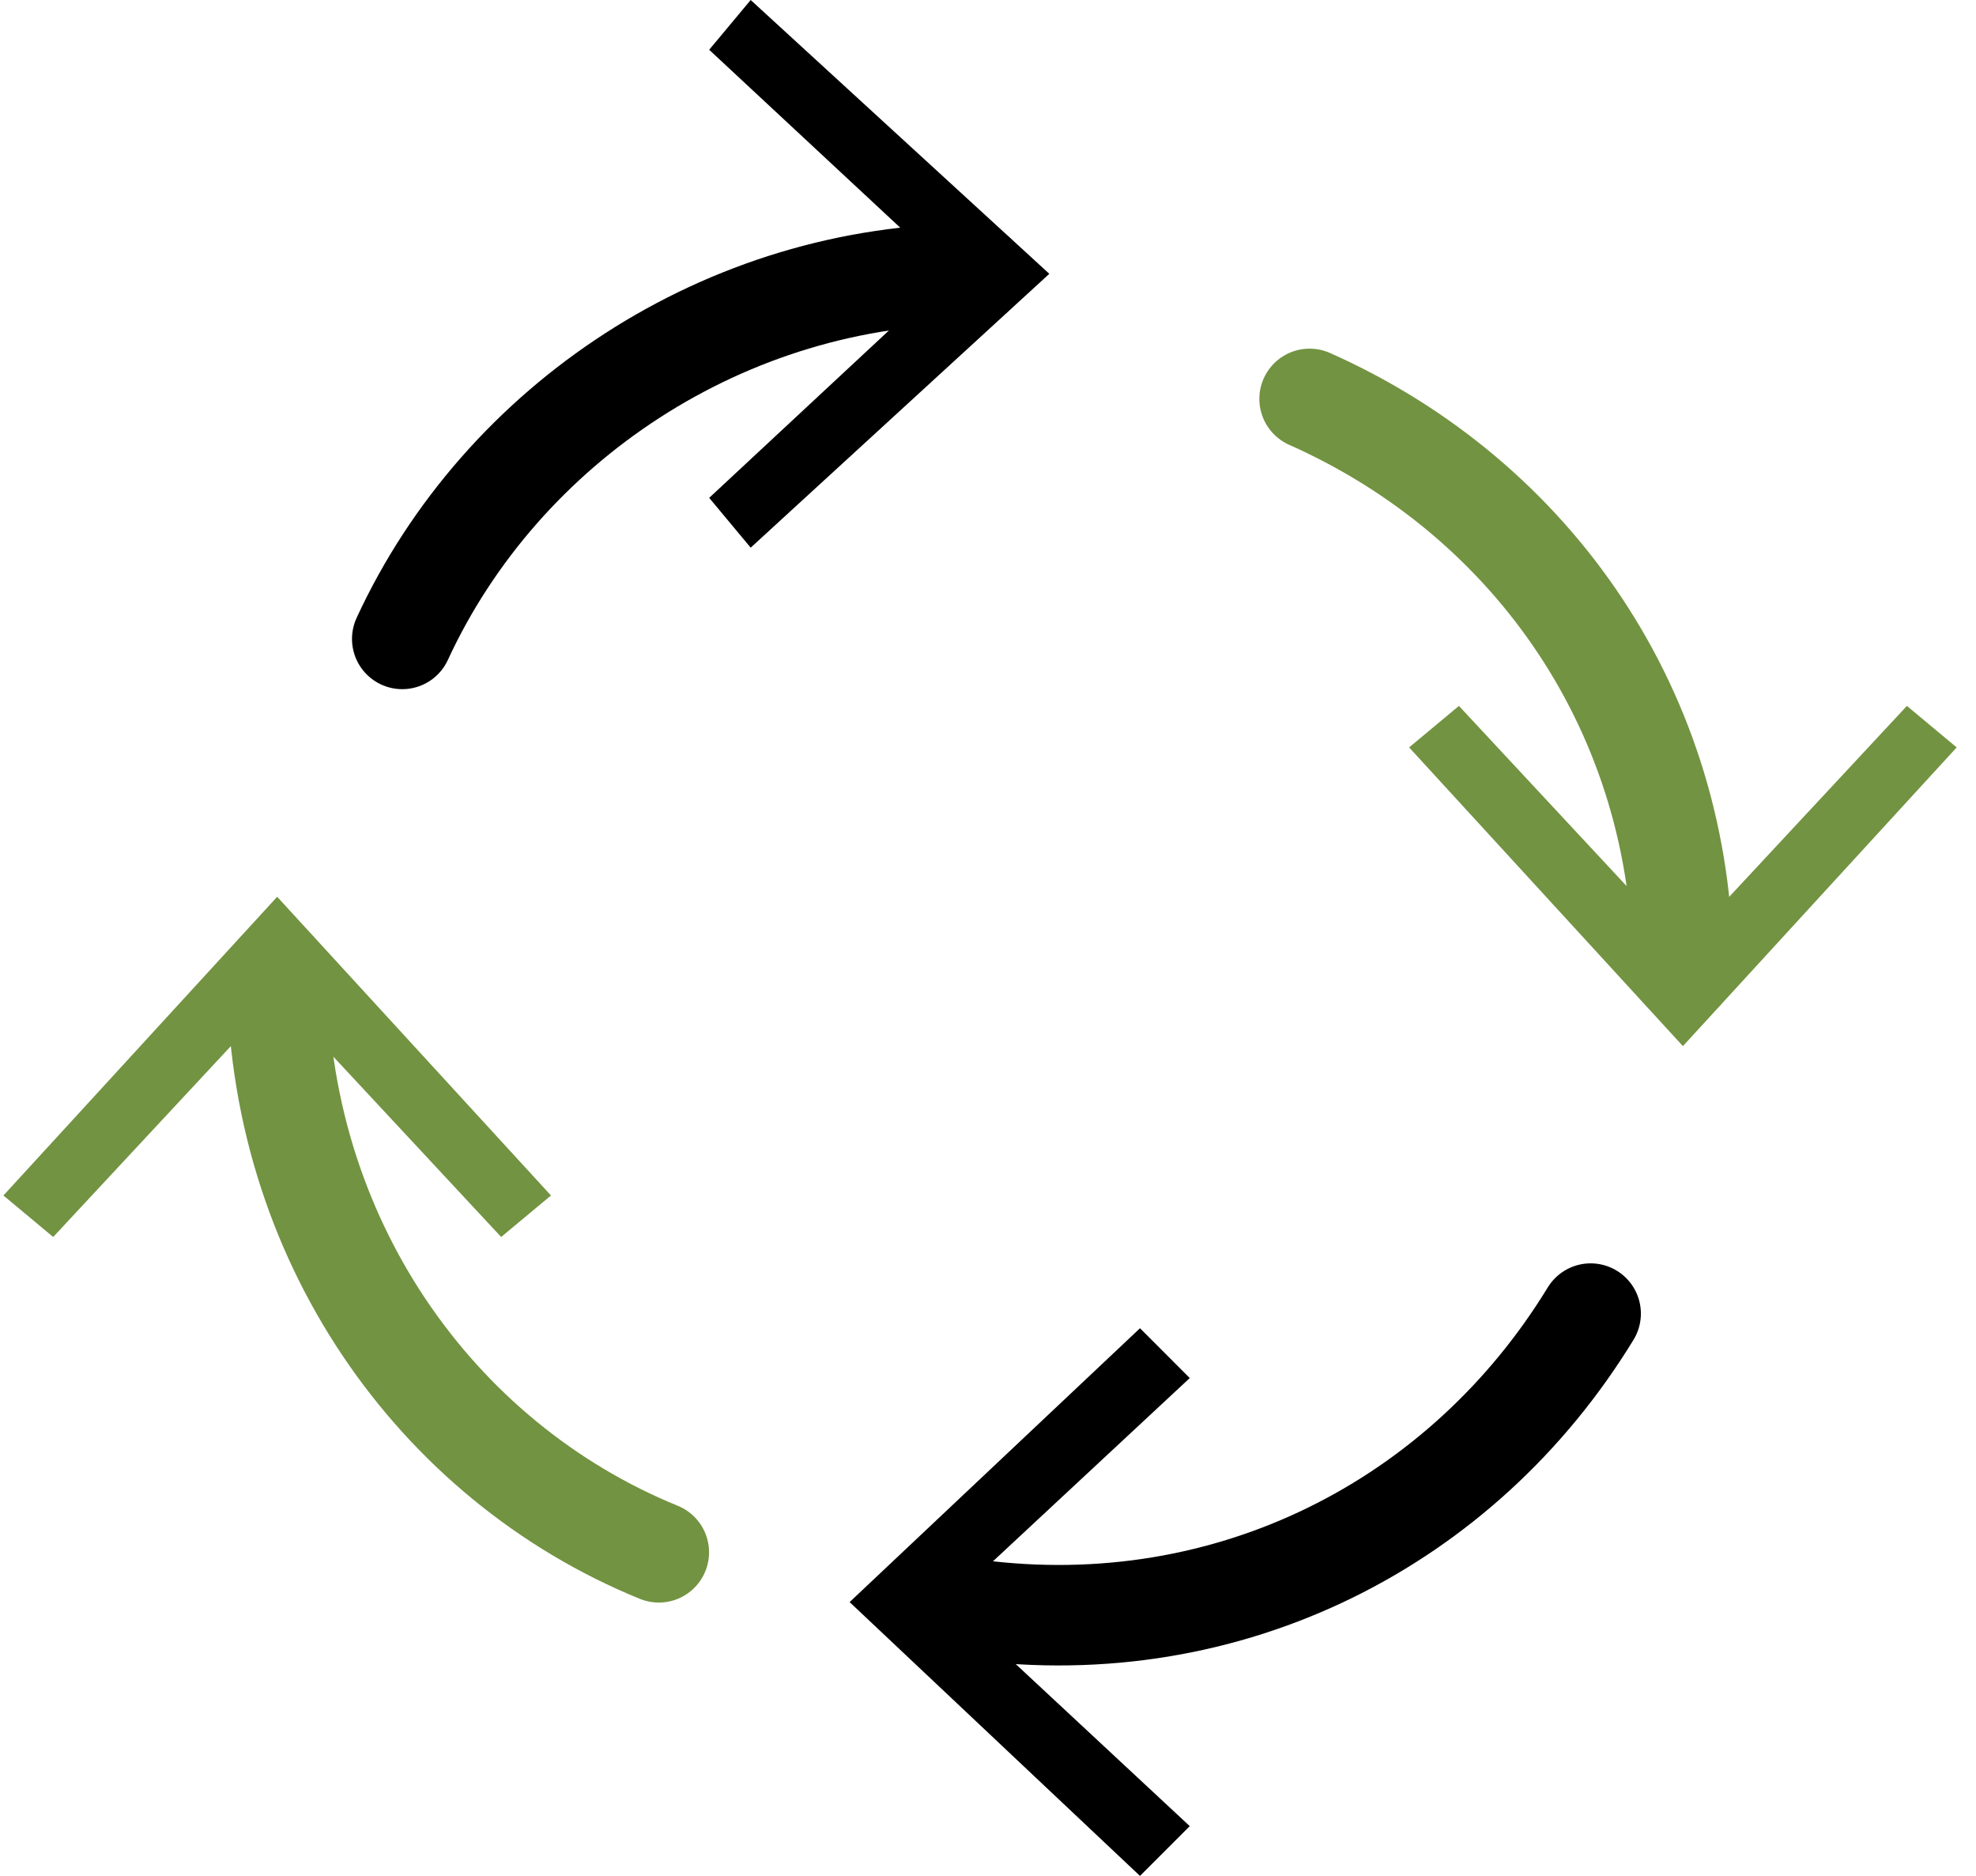
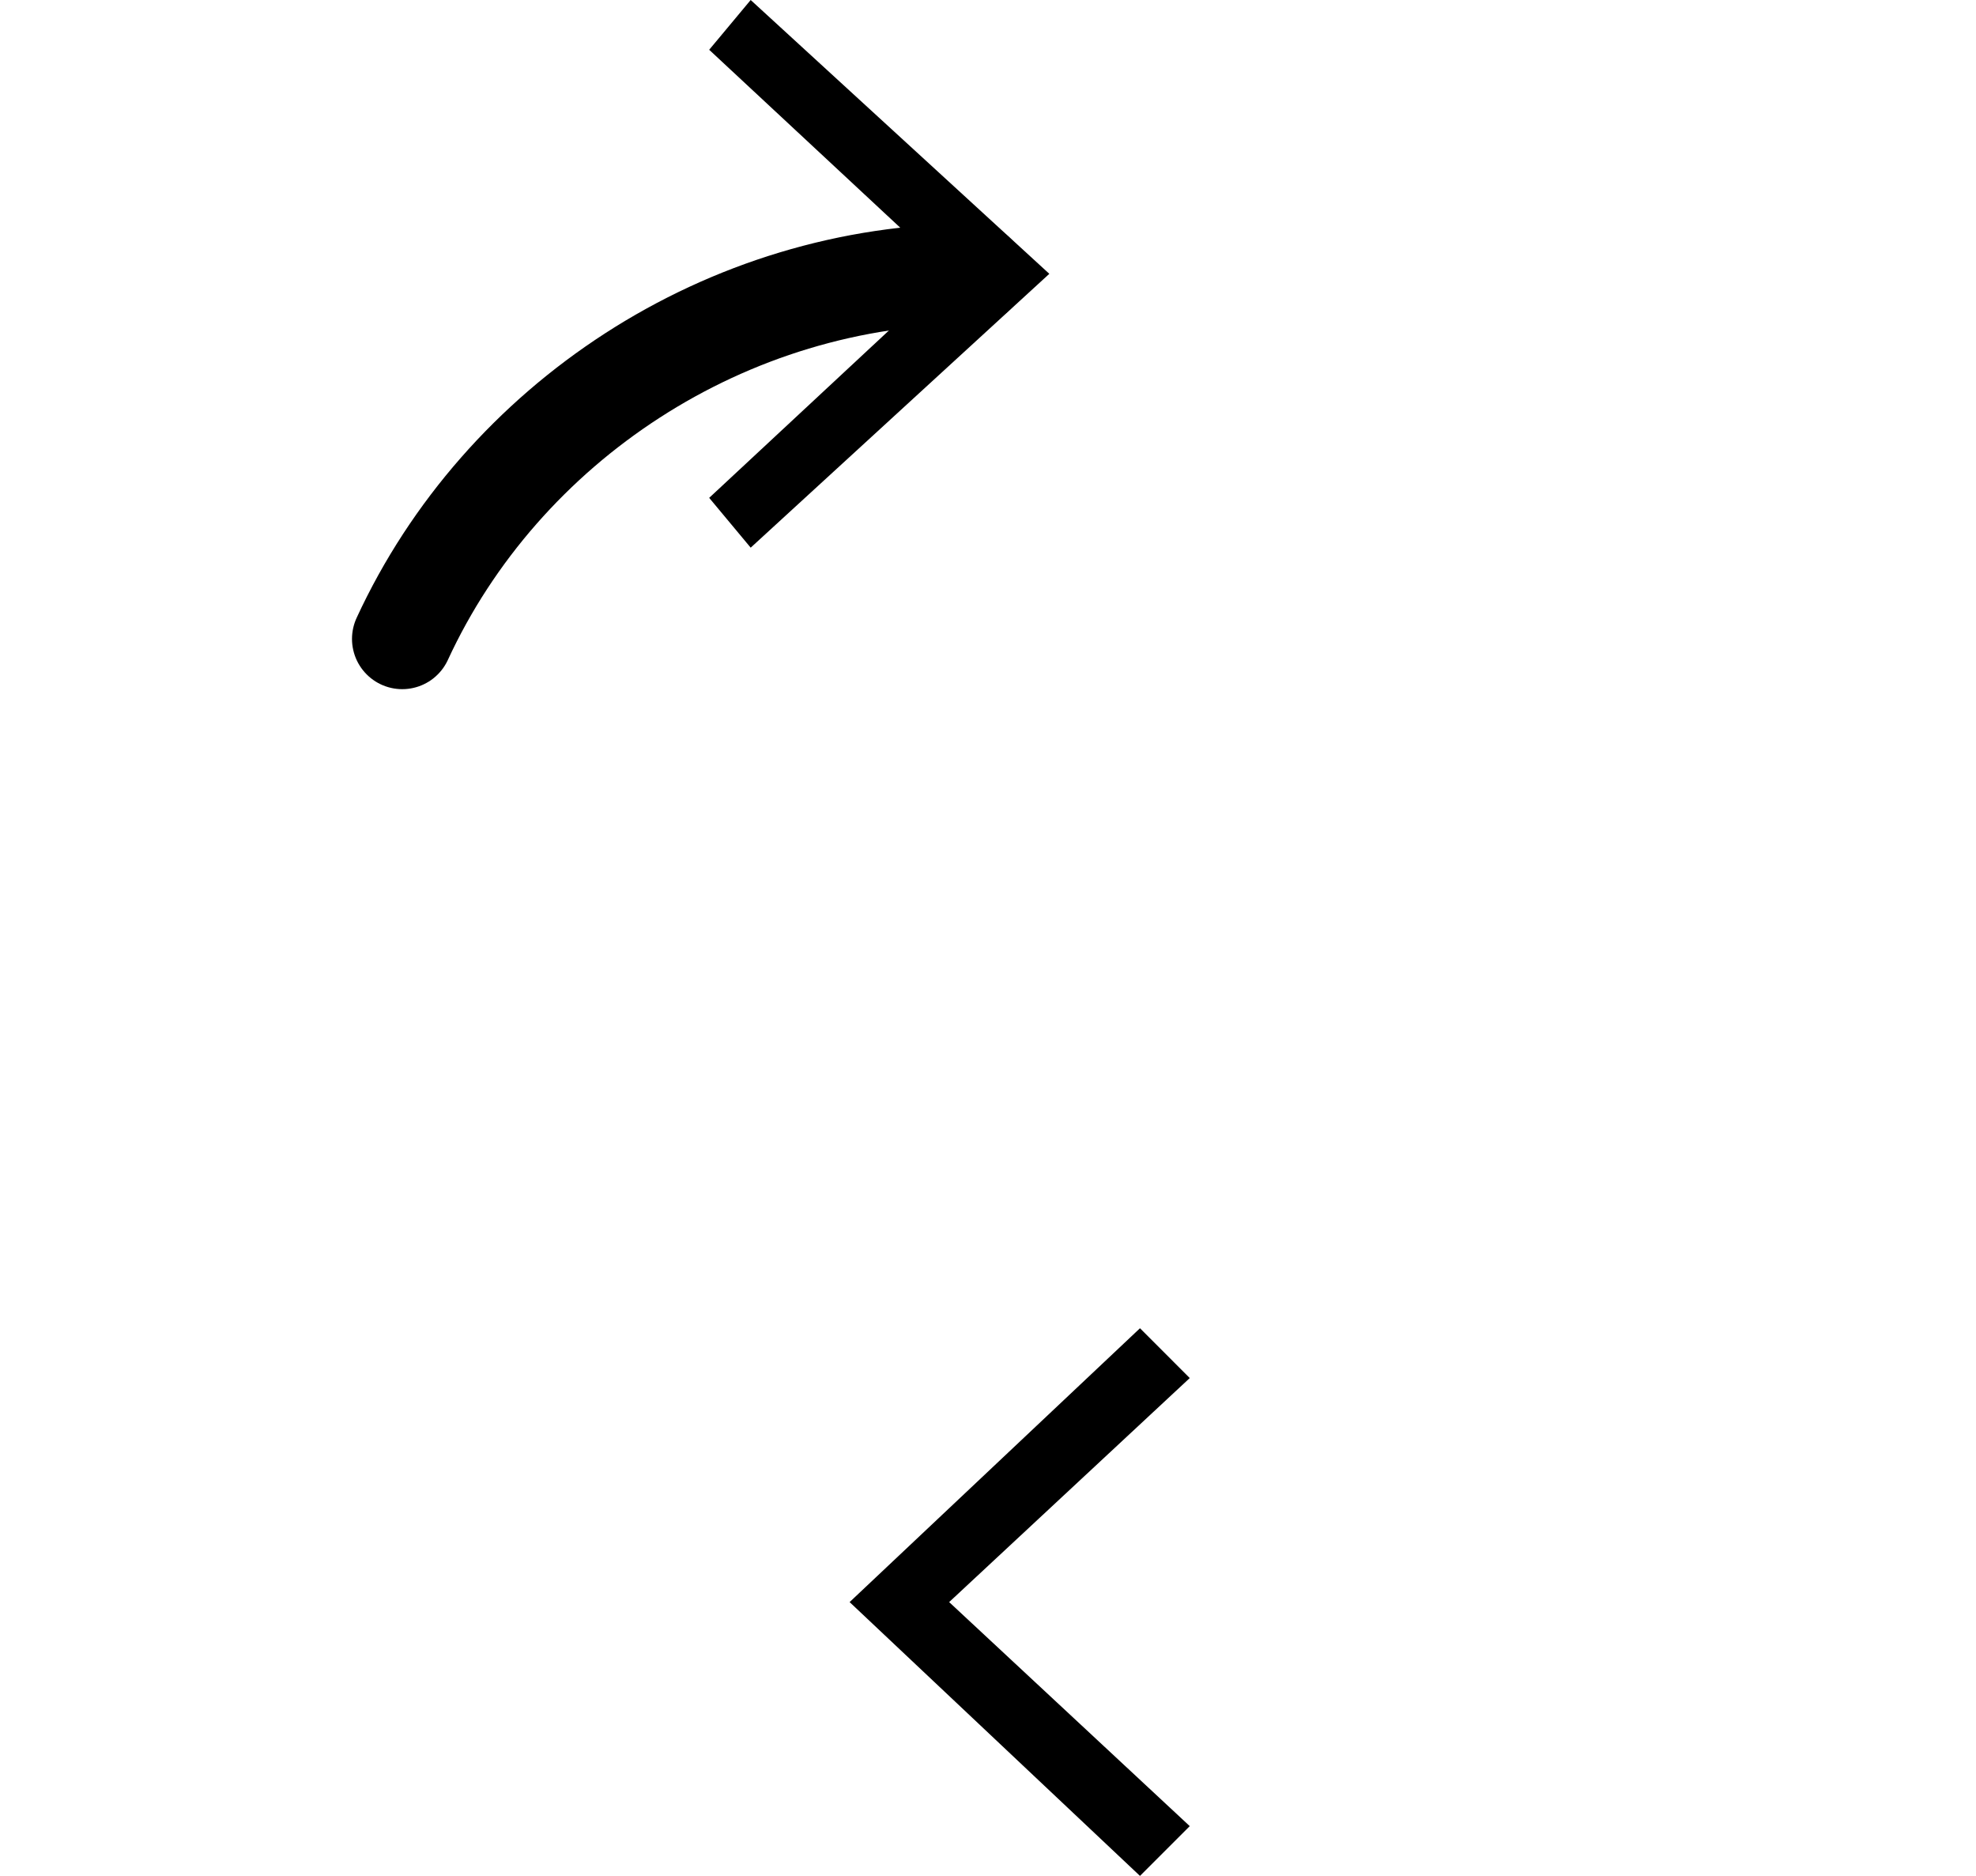
<svg xmlns="http://www.w3.org/2000/svg" width="59" height="56" viewBox="0 0 59 56" fill="none">
  <path d="M34.038 56L35.524 54.514L28.34 47.826L35.524 41.138L34.038 39.651L25.368 47.826L34.038 56Z" fill="black" />
-   <path d="M50.249 29C50.249 21.321 45.79 14.881 39.102 11.908" stroke="#729341" stroke-width="3" stroke-linecap="round" stroke-linejoin="round" />
-   <path d="M29.102 48.053C36.716 49.048 43.68 45.461 47.494 39.214" stroke="black" stroke-width="3" stroke-linecap="round" stroke-linejoin="round" />
-   <path d="M58.423 22.312L56.937 21.073L50.249 28.257L43.561 21.073L42.074 22.312L50.249 31.229L58.423 22.312Z" fill="#729341" />
  <path d="M29.102 8.174C21.671 8.174 14.983 12.633 12.01 19.073" stroke="black" stroke-width="3" stroke-linecap="round" stroke-linejoin="round" />
  <path d="M22.414 0L21.175 1.486L28.359 8.174L21.175 14.862L22.414 16.349L31.331 8.174L22.414 0Z" fill="black" />
-   <path d="M8.276 29C8.276 36.927 12.983 43.615 19.671 46.34" stroke="#729341" stroke-width="3" stroke-linecap="round" stroke-linejoin="round" />
-   <path d="M0.102 35.688L1.588 36.927L8.276 29.743L14.964 36.927L16.451 35.688L8.276 26.771L0.102 35.688Z" fill="#729341" />
</svg>